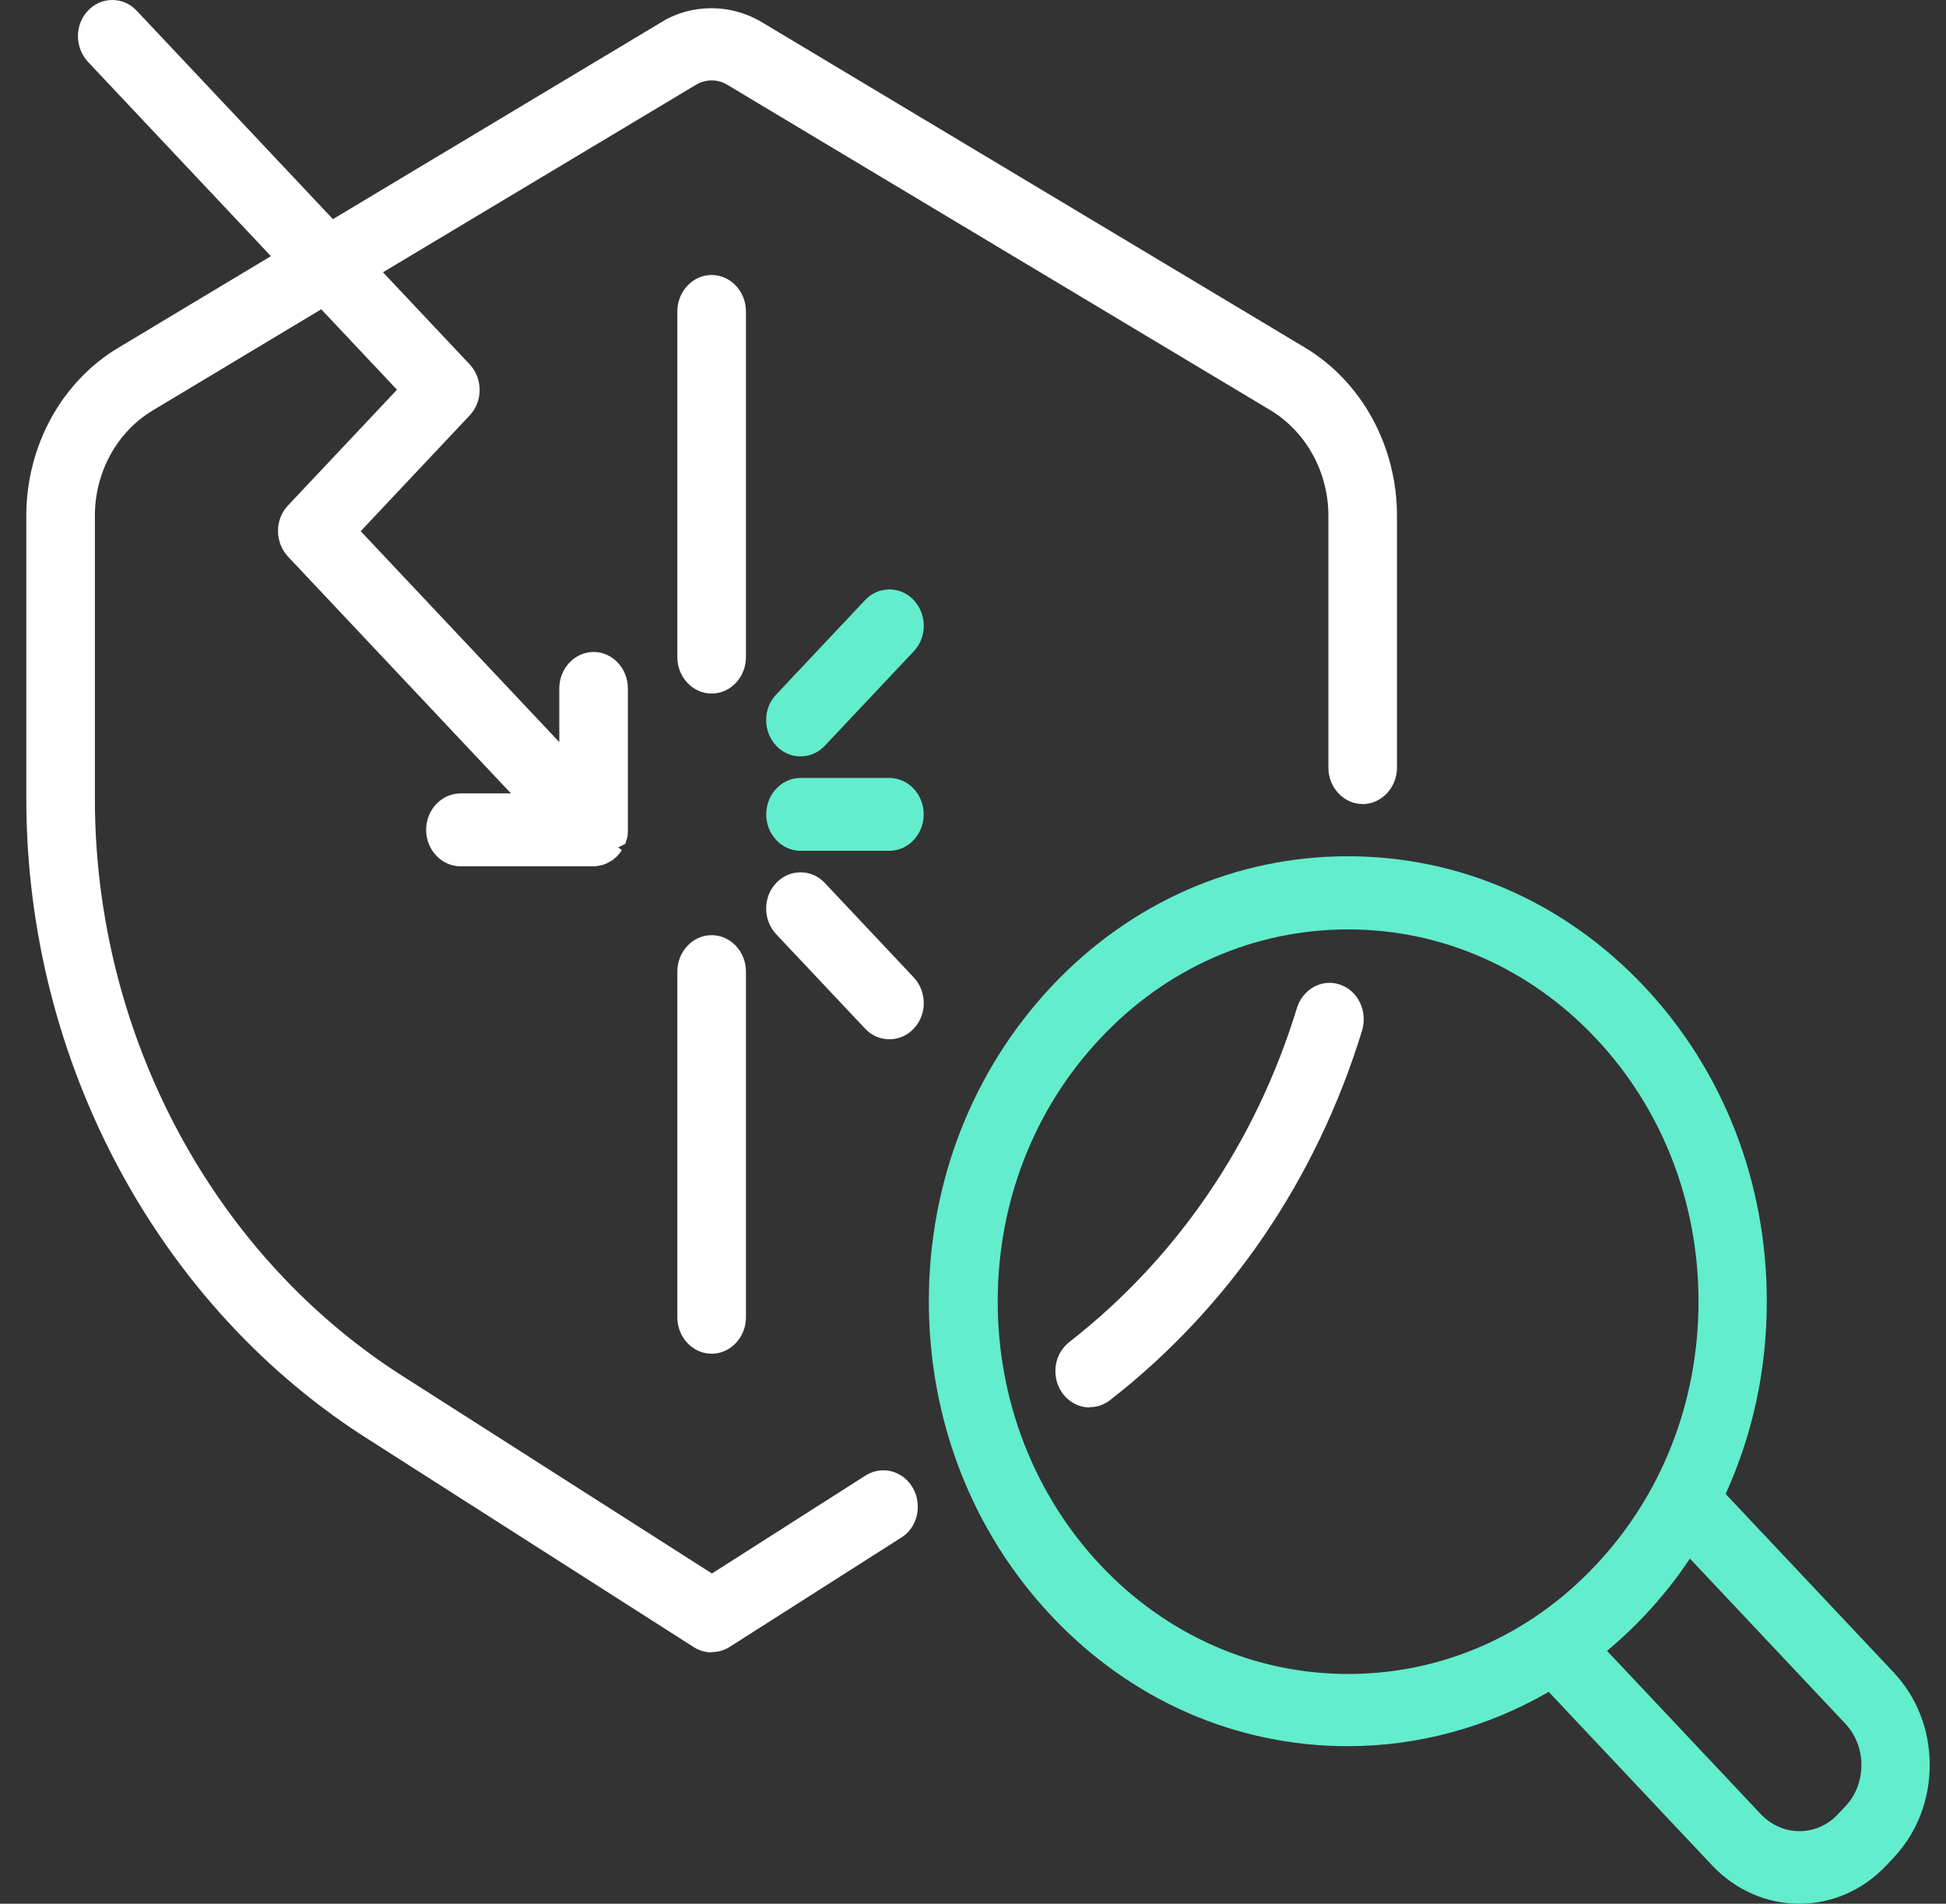
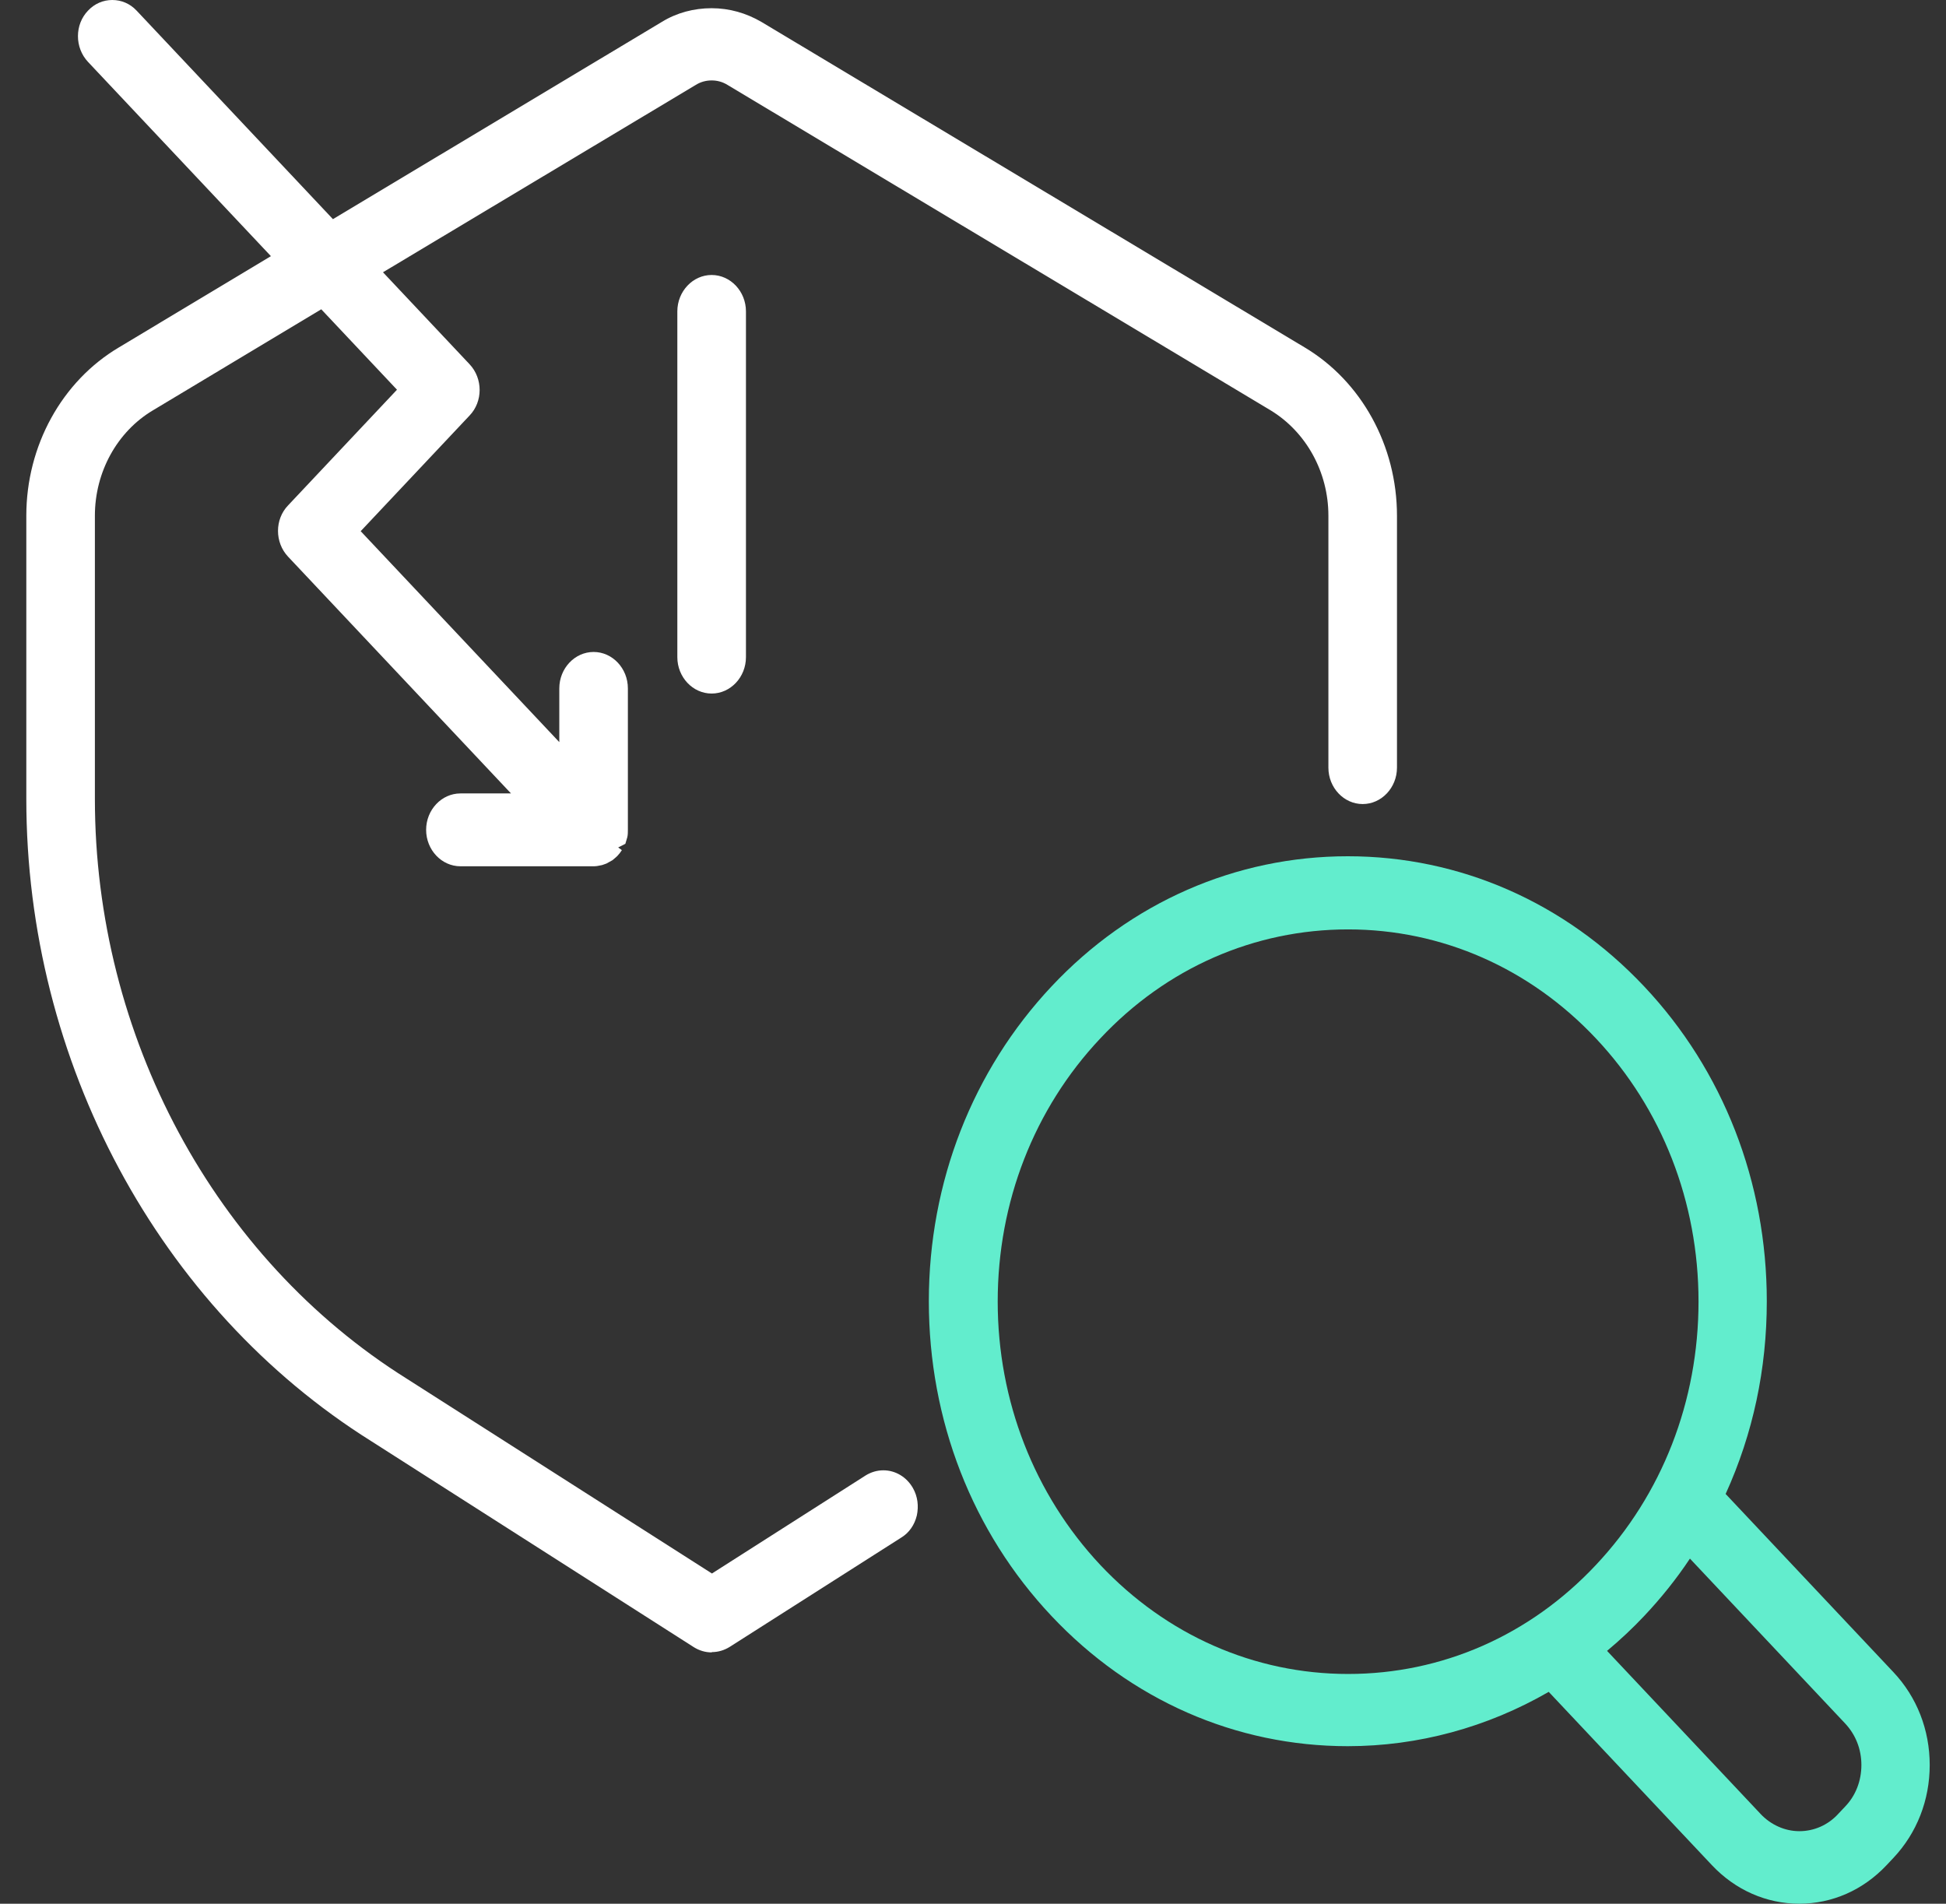
<svg xmlns="http://www.w3.org/2000/svg" width="46" height="45" viewBox="0 0 46 45" fill="none">
  <rect x="0" y="0" width="46" height="45" fill="#333333" stroke="none" />
  <g clip-path="url(#clip0_565_108)">
    <path d="M16.822 39.059C16.673 39.059 16.531 39.016 16.403 38.937L8.776 34.066C3.749 30.916 0.622 25.097 0.622 18.884V12.19C0.622 10.54 1.459 9.011 2.817 8.208L6.404 6.055L2.081 1.464C1.763 1.126 1.763 0.581 2.081 0.251C2.236 0.086 2.439 0 2.655 0C2.871 0 3.074 0.086 3.229 0.251L7.87 5.18L15.646 0.517C15.998 0.301 16.403 0.194 16.822 0.194C17.241 0.194 17.639 0.309 17.997 0.517L30.833 8.208C32.184 9.011 33.022 10.54 33.022 12.19V18.145C33.022 18.619 32.657 19.006 32.211 19.006C31.766 19.006 31.401 18.619 31.401 18.145V12.19C31.401 11.157 30.874 10.21 30.036 9.7L17.2 2.009C17.085 1.937 16.957 1.901 16.822 1.901C16.687 1.901 16.558 1.937 16.444 2.009L9.053 6.436L11.1 8.61C11.417 8.947 11.417 9.492 11.1 9.822L8.526 12.556L13.221 17.542V16.272C13.221 15.799 13.586 15.411 14.032 15.411C14.478 15.411 14.842 15.799 14.842 16.272V19.616C14.842 19.673 14.842 19.73 14.829 19.788L14.782 19.946L14.613 20.032L14.7 20.096C14.667 20.147 14.633 20.19 14.599 20.226C14.559 20.269 14.518 20.297 14.478 20.333L14.336 20.412L14.234 20.448C14.14 20.47 14.086 20.477 14.032 20.477H10.884C10.438 20.477 10.073 20.089 10.073 19.616C10.073 19.142 10.438 18.755 10.884 18.755H12.079L6.81 13.159C6.492 12.821 6.492 12.276 6.81 11.946L9.384 9.212L7.594 7.311L3.614 9.7C2.77 10.203 2.243 11.157 2.243 12.19V18.884C2.243 24.487 5.067 29.739 9.613 32.588L16.829 37.194L20.463 34.876C20.592 34.797 20.733 34.755 20.882 34.755C21.166 34.755 21.429 34.912 21.578 35.171C21.693 35.371 21.72 35.601 21.672 35.824C21.618 36.046 21.49 36.233 21.301 36.347L17.247 38.93C17.119 39.009 16.977 39.052 16.829 39.052L16.822 39.059Z" fill="white" />
-     <path d="M25.76 33.269C25.503 33.269 25.26 33.14 25.104 32.918C24.841 32.538 24.915 32 25.28 31.72C27.827 29.732 29.685 27.006 30.657 23.827C30.766 23.476 31.076 23.232 31.428 23.232C31.515 23.232 31.597 23.246 31.678 23.275C32.103 23.419 32.333 23.906 32.198 24.358C31.117 27.881 29.056 30.902 26.239 33.097C26.097 33.205 25.935 33.262 25.76 33.262V33.269Z" fill="white" />
    <path d="M16.822 16.394C16.376 16.394 16.011 16.007 16.011 15.533V7.361C16.011 6.888 16.376 6.5 16.822 6.5C17.268 6.5 17.633 6.888 17.633 7.361V15.533C17.633 16.007 17.268 16.394 16.822 16.394Z" fill="white" />
-     <path d="M16.822 31.999C16.376 31.999 16.011 31.612 16.011 31.139V22.966C16.011 22.493 16.376 22.105 16.822 22.105C17.268 22.105 17.633 22.493 17.633 22.966V31.139C17.633 31.612 17.268 31.999 16.822 31.999Z" fill="white" />
-     <path d="M18.923 17.88C18.707 17.88 18.504 17.793 18.349 17.628C18.031 17.291 18.031 16.746 18.349 16.416L20.45 14.184C20.605 14.019 20.808 13.933 21.024 13.933C21.24 13.933 21.443 14.019 21.598 14.184C21.916 14.522 21.916 15.067 21.598 15.397L19.497 17.628C19.342 17.793 19.139 17.88 18.923 17.88Z" fill="#62EDCD" />
-     <path d="M21.024 24.566C20.808 24.566 20.605 24.48 20.45 24.315L18.349 22.084C18.031 21.747 18.031 21.201 18.349 20.871C18.504 20.706 18.707 20.62 18.923 20.62C19.139 20.62 19.342 20.706 19.497 20.871L21.598 23.103C21.916 23.44 21.916 23.985 21.598 24.315C21.443 24.48 21.24 24.566 21.024 24.566Z" fill="white" />
-     <path d="M18.923 20.111C18.477 20.111 18.112 19.723 18.112 19.25C18.112 18.776 18.477 18.389 18.923 18.389H21.024C21.47 18.389 21.835 18.776 21.835 19.25C21.835 19.723 21.47 20.111 21.024 20.111H18.923Z" fill="#62EDCD" />
    <path d="M42.534 45C41.757 45 41.021 44.677 40.467 44.089L36.609 39.992C35.157 40.831 33.522 41.276 31.86 41.276C29.212 41.276 26.726 40.186 24.855 38.198C22.983 36.211 21.956 33.571 21.956 30.758C21.956 27.946 22.99 25.305 24.855 23.318C26.719 21.331 29.212 20.24 31.86 20.24C34.508 20.24 36.995 21.331 38.866 23.318C40.737 25.305 41.764 27.946 41.764 30.758C41.764 32.358 41.44 33.886 40.791 35.314L44.757 39.526C45.311 40.114 45.615 40.889 45.615 41.721C45.615 42.553 45.311 43.328 44.757 43.917L44.595 44.089C44.041 44.677 43.311 45 42.528 45H42.534ZM41.615 42.876C41.859 43.135 42.19 43.285 42.534 43.285C42.879 43.285 43.21 43.142 43.453 42.876L43.615 42.704C43.865 42.446 44 42.094 44 41.721C44 41.348 43.865 41.004 43.615 40.738L39.947 36.842C39.623 37.33 39.258 37.782 38.866 38.198C38.596 38.485 38.305 38.758 37.988 39.023L41.609 42.869L41.615 42.876ZM31.867 21.969C29.651 21.969 27.57 22.88 26.01 24.545C24.442 26.209 23.584 28.419 23.584 30.765C23.584 33.111 24.449 35.328 26.01 36.993C27.57 38.65 29.651 39.569 31.867 39.569C34.083 39.569 36.164 38.658 37.724 36.993C39.291 35.328 40.15 33.119 40.15 30.765C40.15 28.412 39.285 26.202 37.724 24.545C36.164 22.887 34.083 21.969 31.867 21.969Z" fill="#62EDCD" />
  </g>
  <defs>
    <clipPath id="clip0_565_108">
      <rect width="45" height="45" fill="white" transform="translate(0.622)" />
    </clipPath>
  </defs>
</svg>